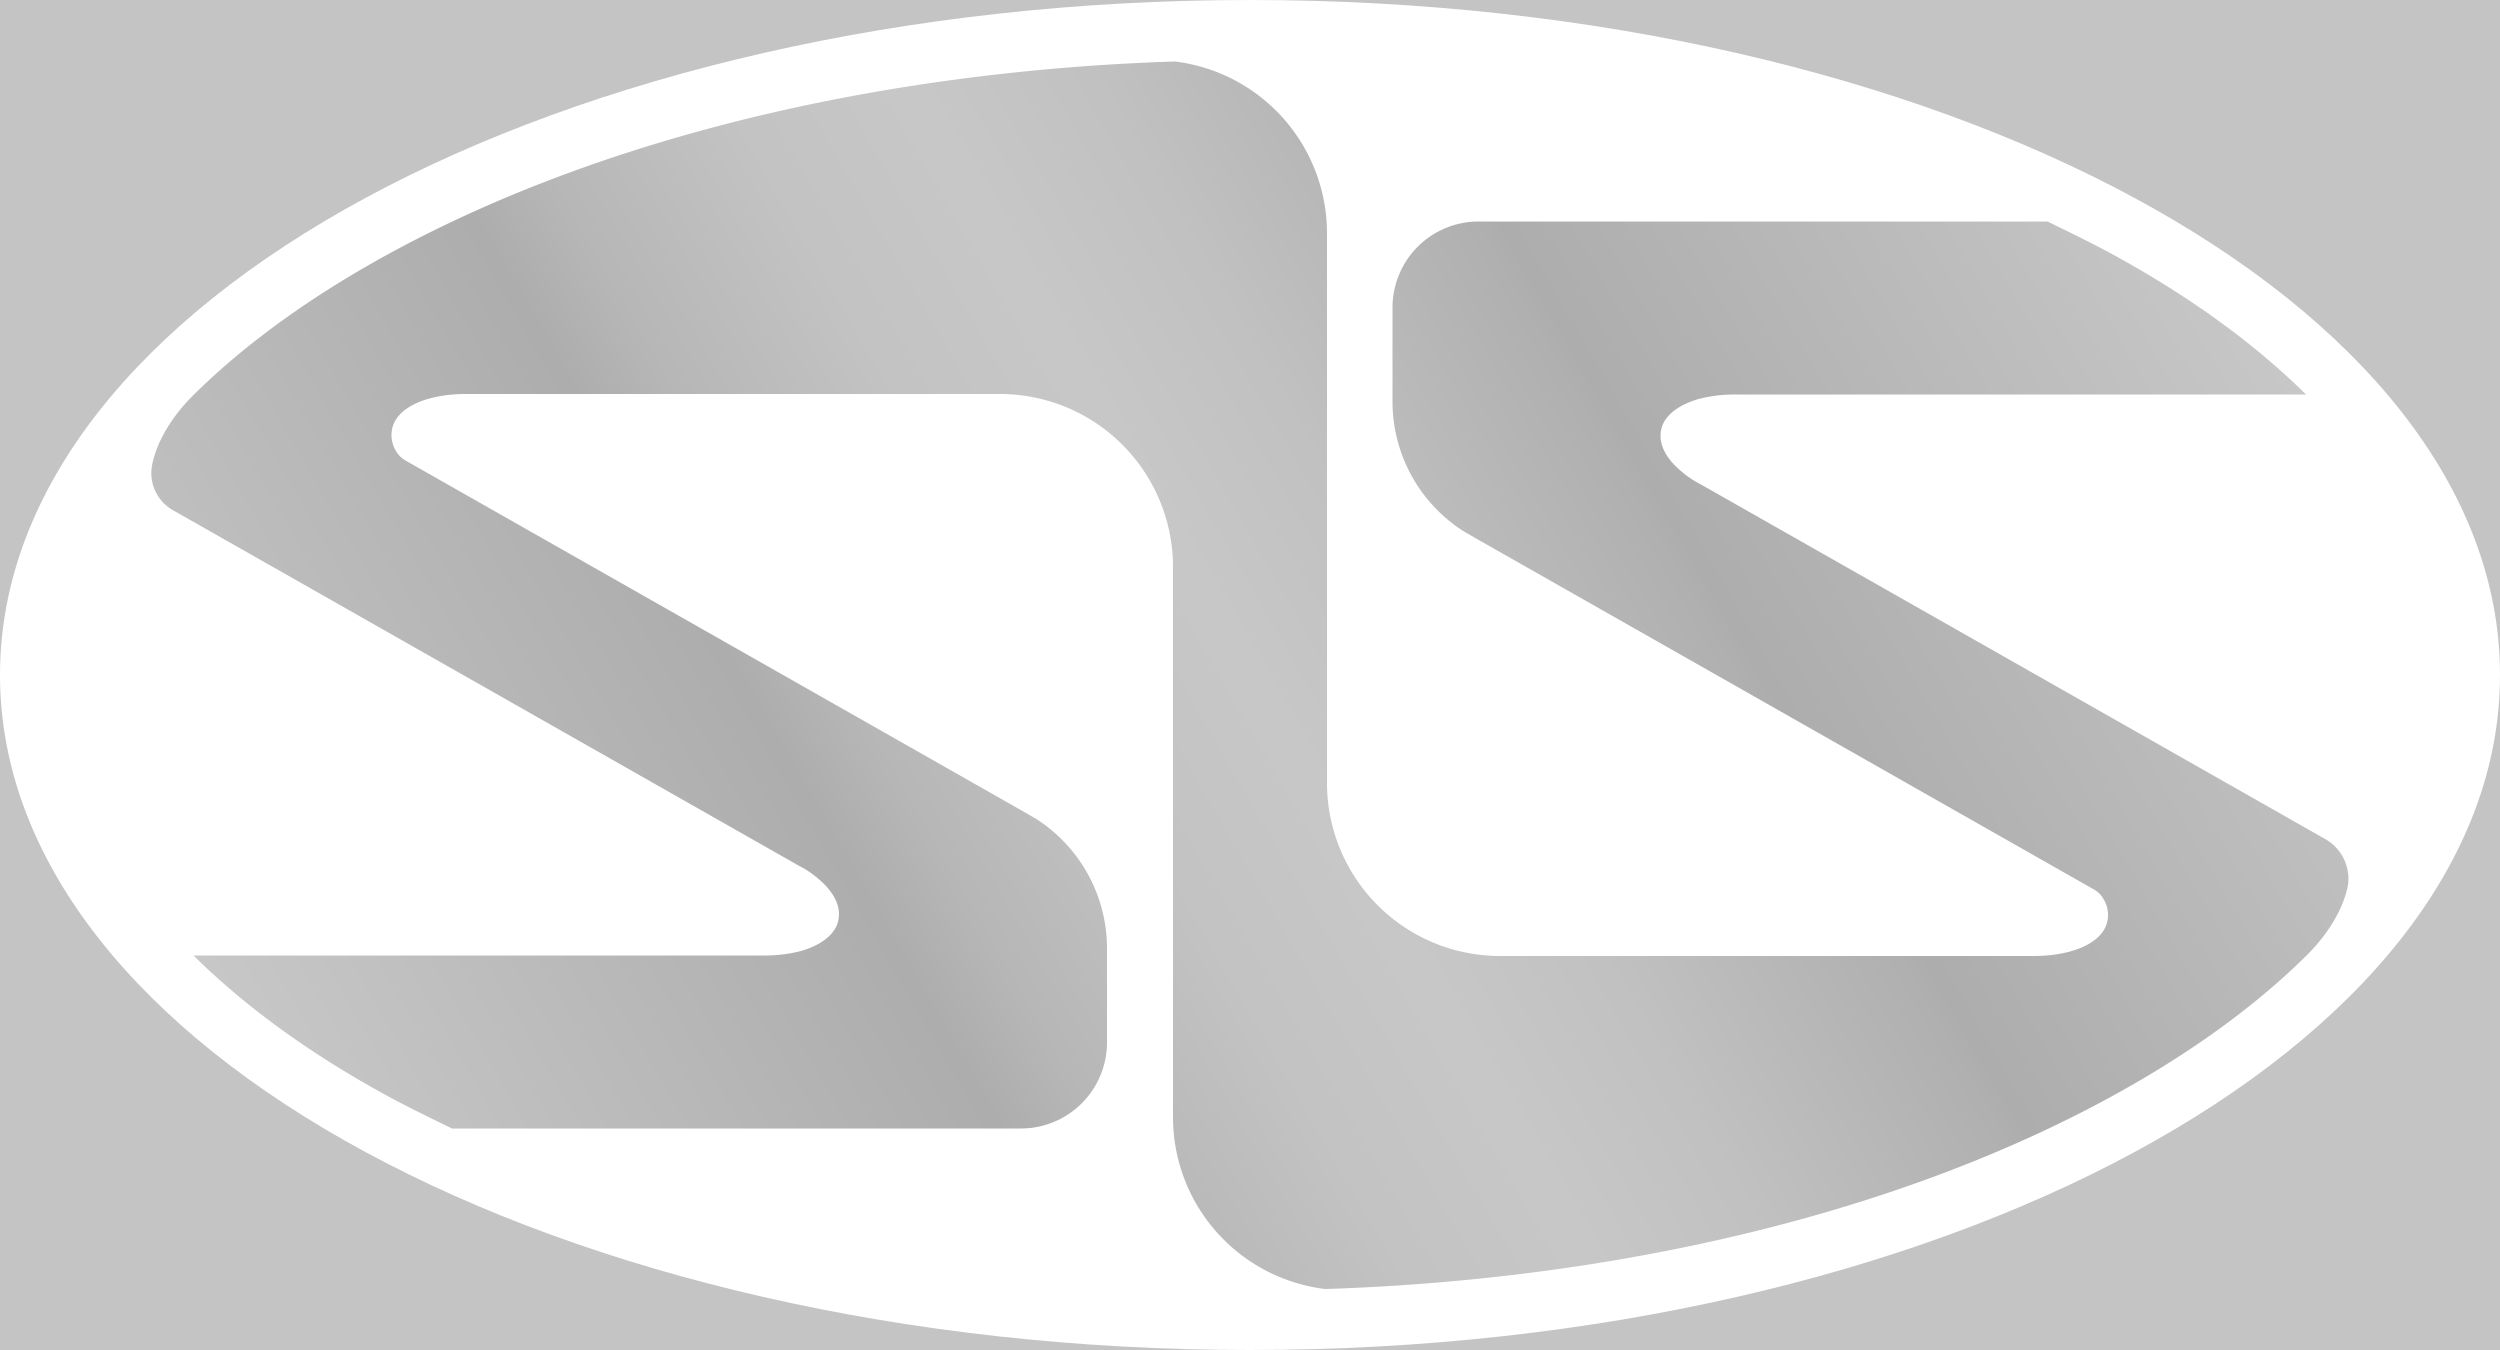
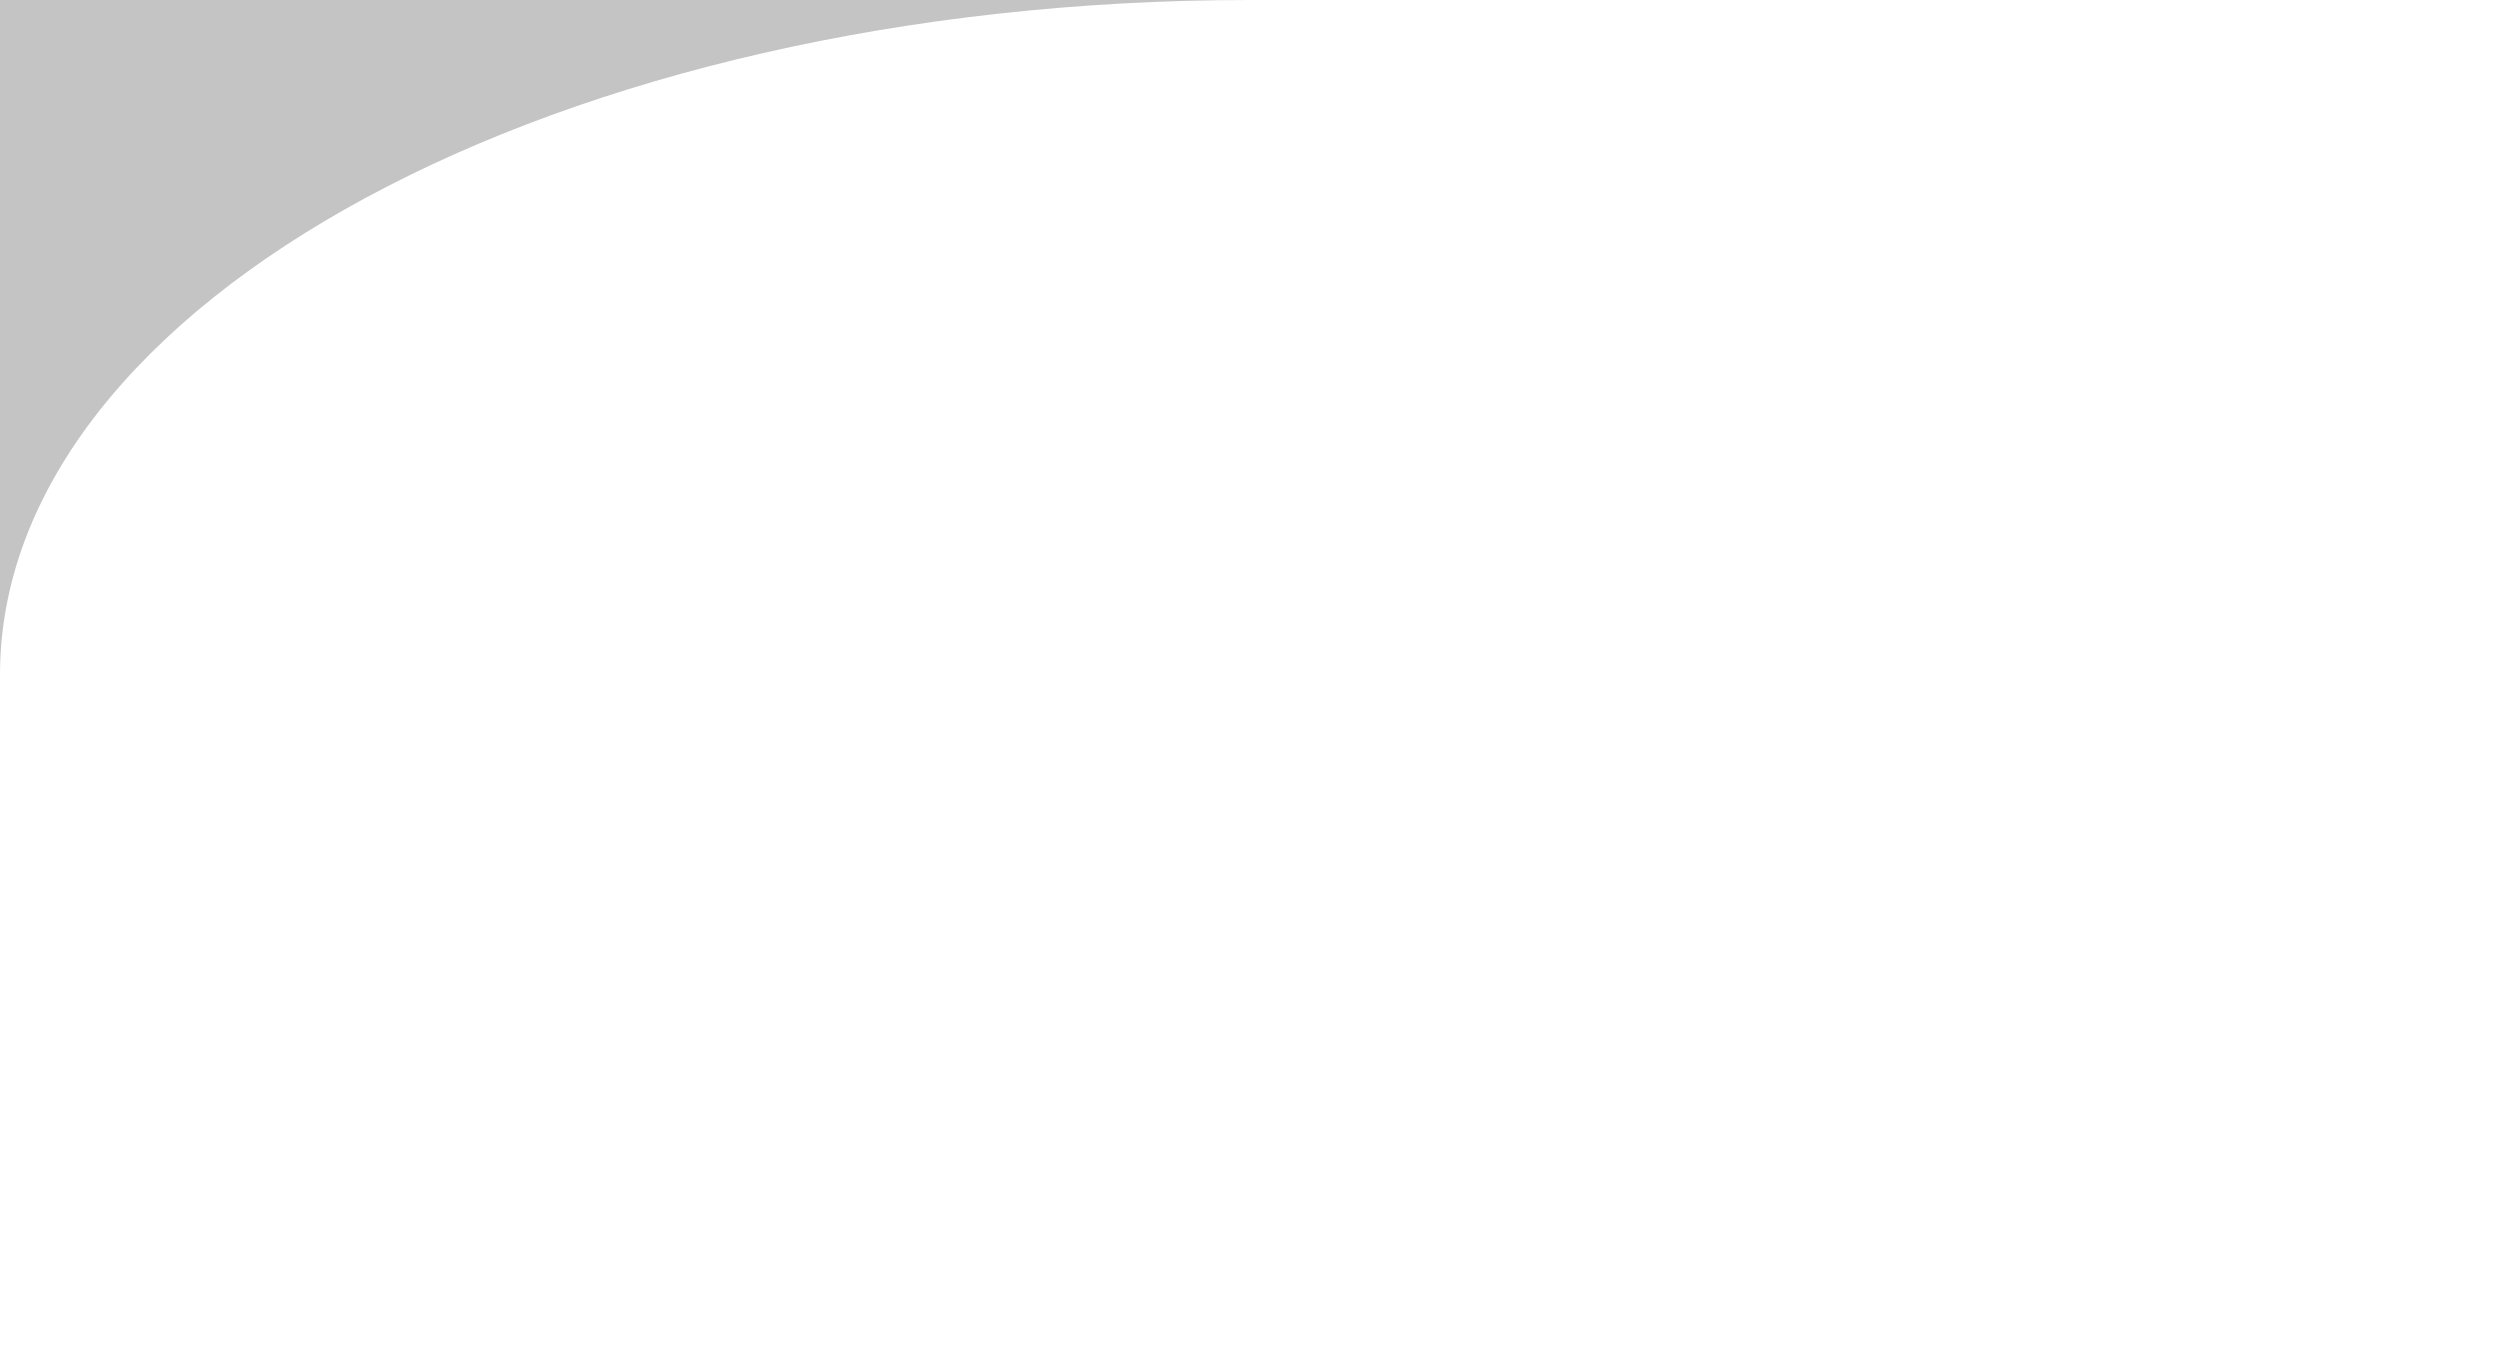
<svg xmlns="http://www.w3.org/2000/svg" id="e34f8b5e-15e6-487d-aeaf-90f31bede6f0" data-name="fuse-logo-svg-wrapper" viewBox="0 0 500 270">
  <defs>
    <style>.ae1bb631-c669-43e8-a786-06094873a241{opacity:0.94;isolation:isolate;fill:url(#ee954bab-c05a-4cbb-a775-3e1646dd4567);}.a73af814-c261-4421-b52b-1a3265f976dd{fill:#c4c4c4;}</style>
    <linearGradient id="ee954bab-c05a-4cbb-a775-3e1646dd4567" x1="67.25" y1="240.56" x2="432.71" y2="29.56" gradientUnits="userSpaceOnUse">
      <stop offset="0" stop-color="#c4c4c4" />
      <stop offset="0.29" stop-color="#a8a8a8" />
      <stop offset="0.33" stop-color="#b2b2b2" />
      <stop offset="0.42" stop-color="#bfbfbf" />
      <stop offset="0.5" stop-color="#c4c4c4" />
      <stop offset="0.58" stop-color="#bdbdbd" />
      <stop offset="0.7" stop-color="#ababab" />
      <stop offset="0.71" stop-color="#a8a8a8" />
      <stop offset="1" stop-color="#c4c4c4" />
    </linearGradient>
  </defs>
-   <path class="ae1bb631-c669-43e8-a786-06094873a241" d="M469.6,177c-.8,4.3-3.6,9.4-8.1,13.9l-.2.2h0c-10.5,10.4-24,20.1-40.1,28.8-39.3,21.2-90,34.2-144.9,37.4-3.7.2-7.5.4-11.3.5a34.62,34.62,0,0,1-30.4-34.4V113.5a34.61,34.61,0,0,0-34.5-34.7H93.2c-7.9,0-14,2.7-14.8,7.1a6.09,6.09,0,0,0,.8,4.3,5,5,0,0,0,1.9,1.9l13.2,7.5,110.2,62.6,2.6,1.5a30.76,30.76,0,0,1,14.3,26.1v18.6a17.22,17.22,0,0,1-17.2,17.3H90.4c-3.9-1.9-7.8-3.8-11.6-5.8-16.2-8.7-29.6-18.4-40.1-28.8h114a29.1,29.1,0,0,0,7.5-.9c4.1-1.2,7-3.4,7.5-6.3s-1.1-5.7-4.1-8.2a20,20,0,0,0-2.8-2l-1.1-.6-125-71h0a8.53,8.53,0,0,1-4.3-9c.8-4.3,3.6-9.4,8.1-13.9l.2-.2h0c10.5-10.4,24-20.1,40.1-28.8C118.1,29,168.8,16,223.7,12.8c3.7-.2,7.5-.4,11.3-.5a34.62,34.62,0,0,1,30.4,34.4V156.5a34.61,34.61,0,0,0,34.5,34.7H406.7c7.9,0,14-2.7,14.8-7.1a6.09,6.09,0,0,0-.8-4.3,5,5,0,0,0-1.9-1.9l-13.2-7.5L295.4,107.8l-2.6-1.5a30.76,30.76,0,0,1-14.3-26.1V61.6a17.22,17.22,0,0,1,17.2-17.3H409.5c3.9,1.9,7.8,3.8,11.6,5.8,16.2,8.7,29.6,18.4,40.1,28.8h-114a29.1,29.1,0,0,0-7.5.9c-4.1,1.2-7,3.4-7.5,6.3s1.1,5.7,4.1,8.2a20,20,0,0,0,2.8,2l1.1.6,125,71h0A9.12,9.12,0,0,1,469.6,177Z" />
-   <path class="a73af814-c261-4421-b52b-1a3265f976dd" d="M0,135V270H250C111.9,270,0,209.6,0,135Z" />
  <path class="a73af814-c261-4421-b52b-1a3265f976dd" d="M250,0H0V135C0,60.4,111.9,0,250,0Z" />
-   <path class="a73af814-c261-4421-b52b-1a3265f976dd" d="M250,270H500V135C500,209.6,388.1,270,250,270Z" />
-   <path class="a73af814-c261-4421-b52b-1a3265f976dd" d="M250,0C388.1,0,500,60.4,500,135V0Z" />
</svg>